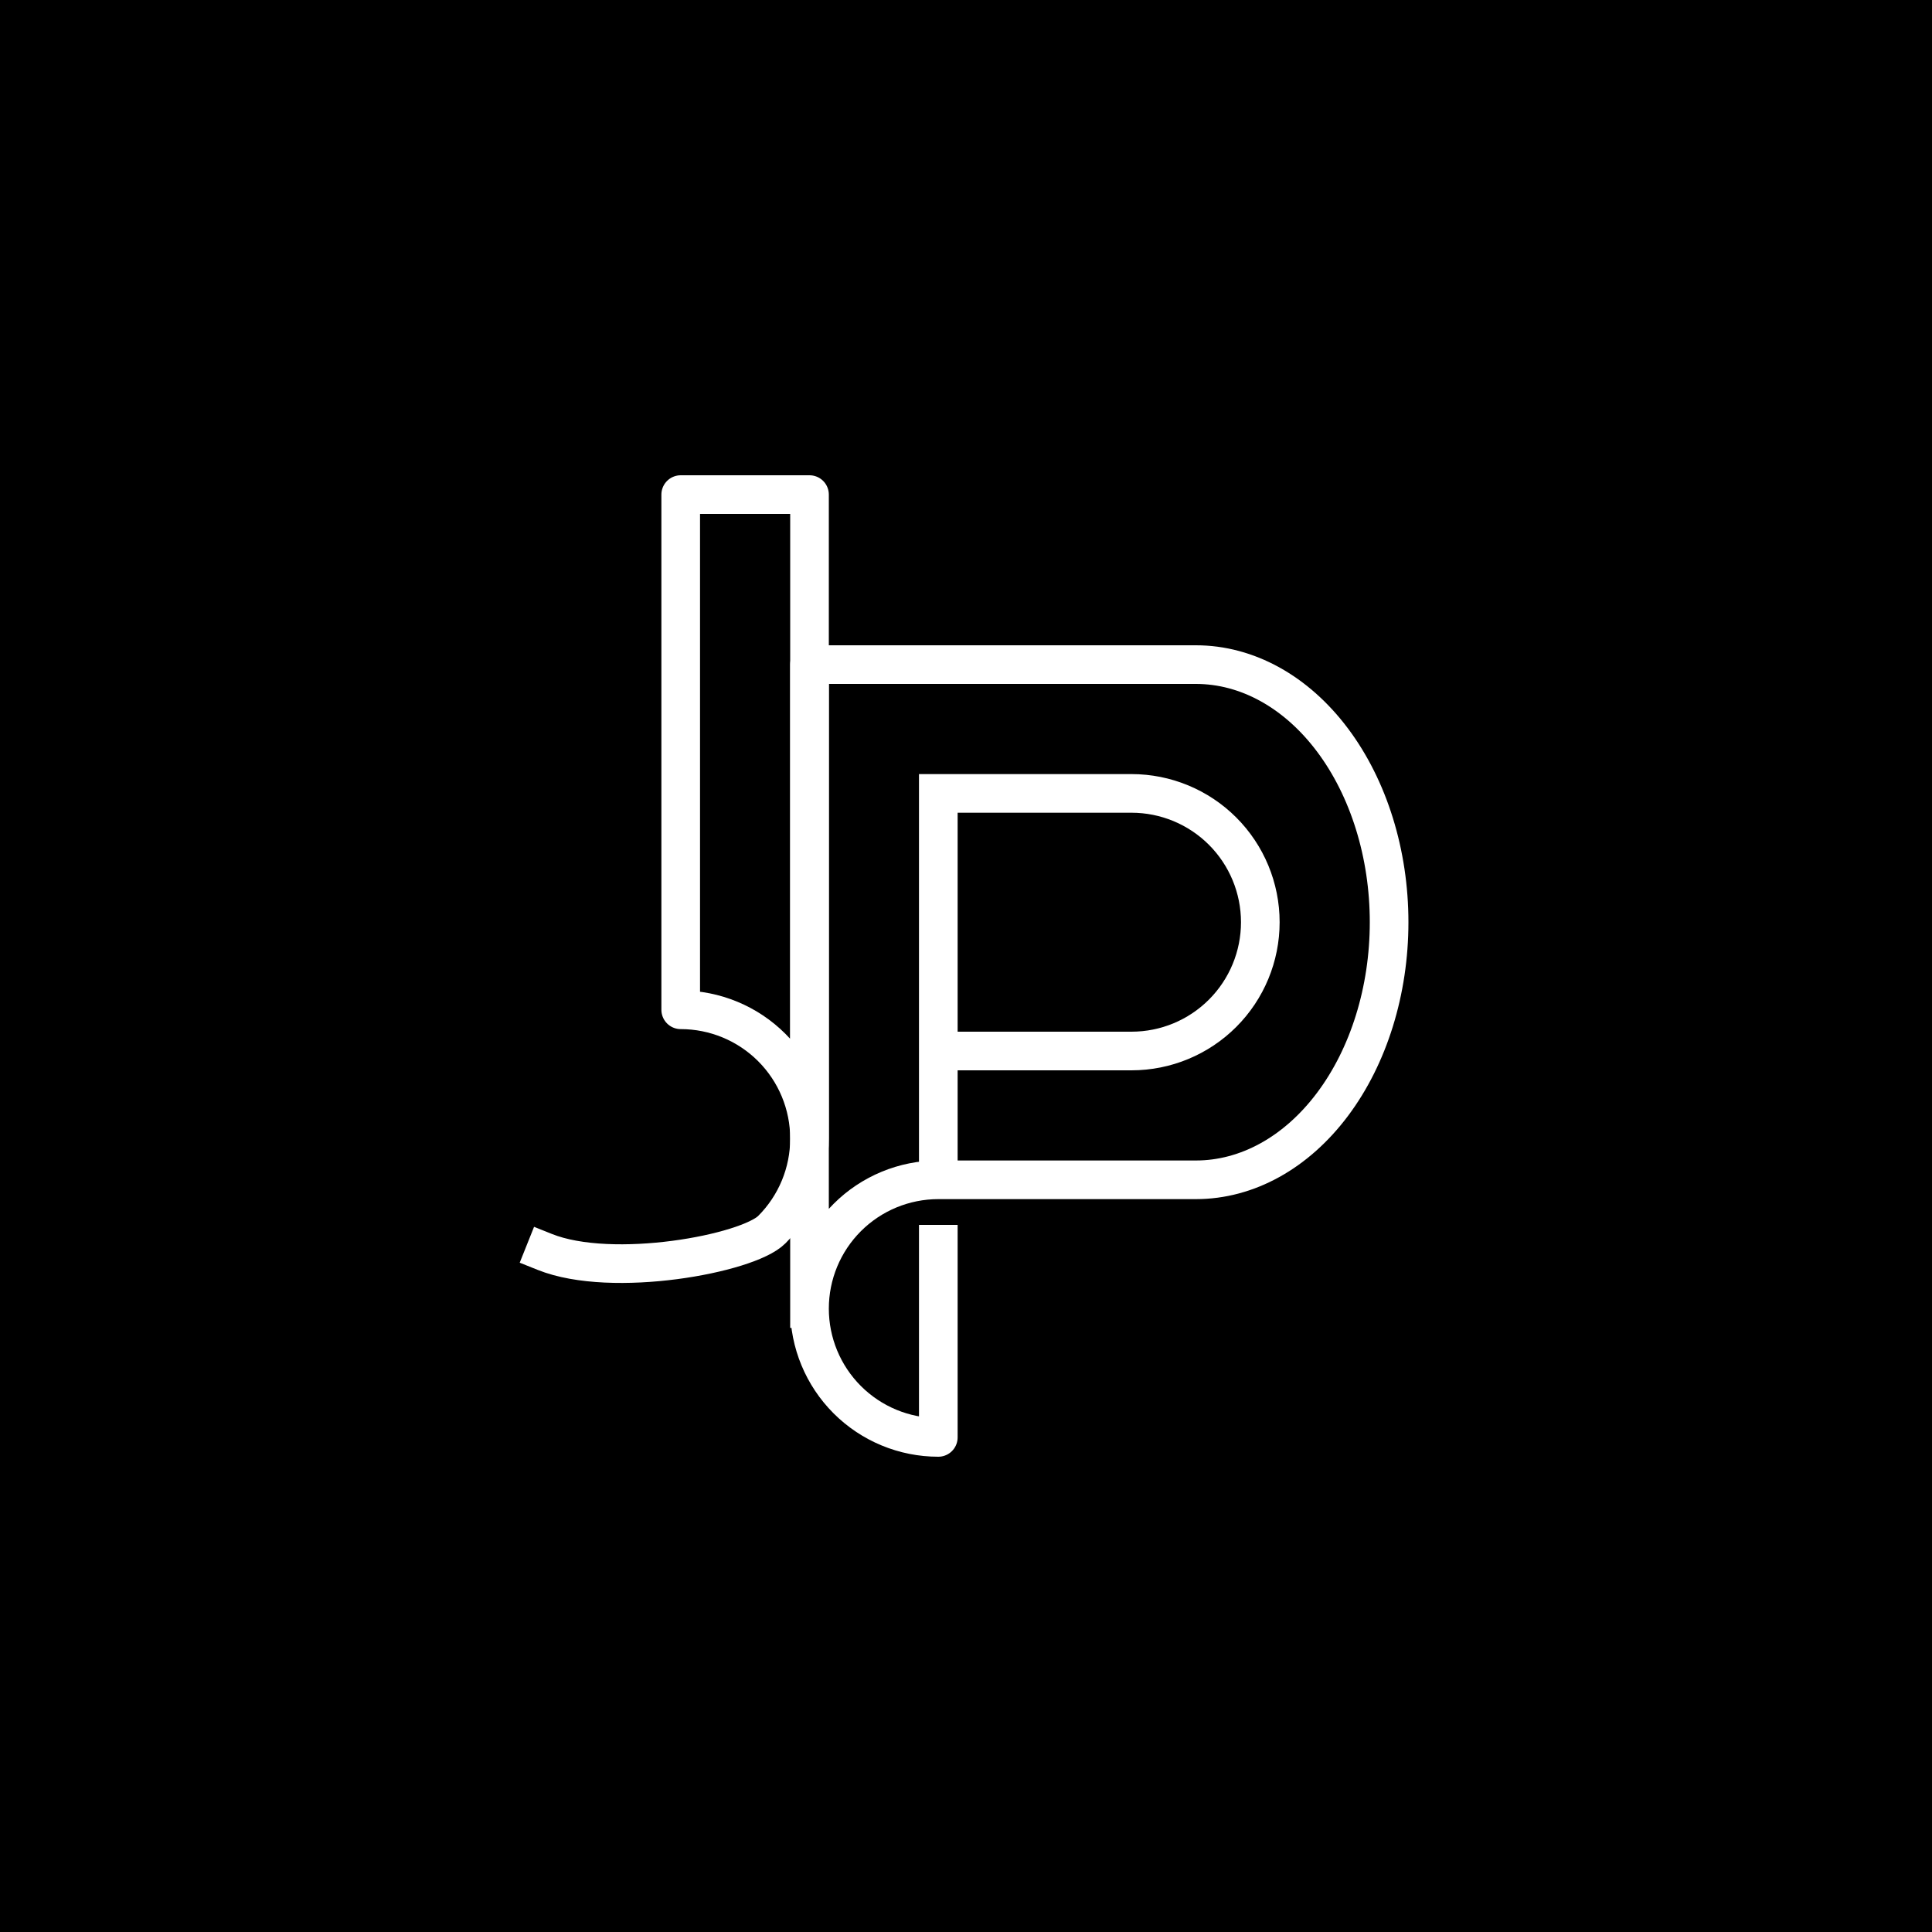
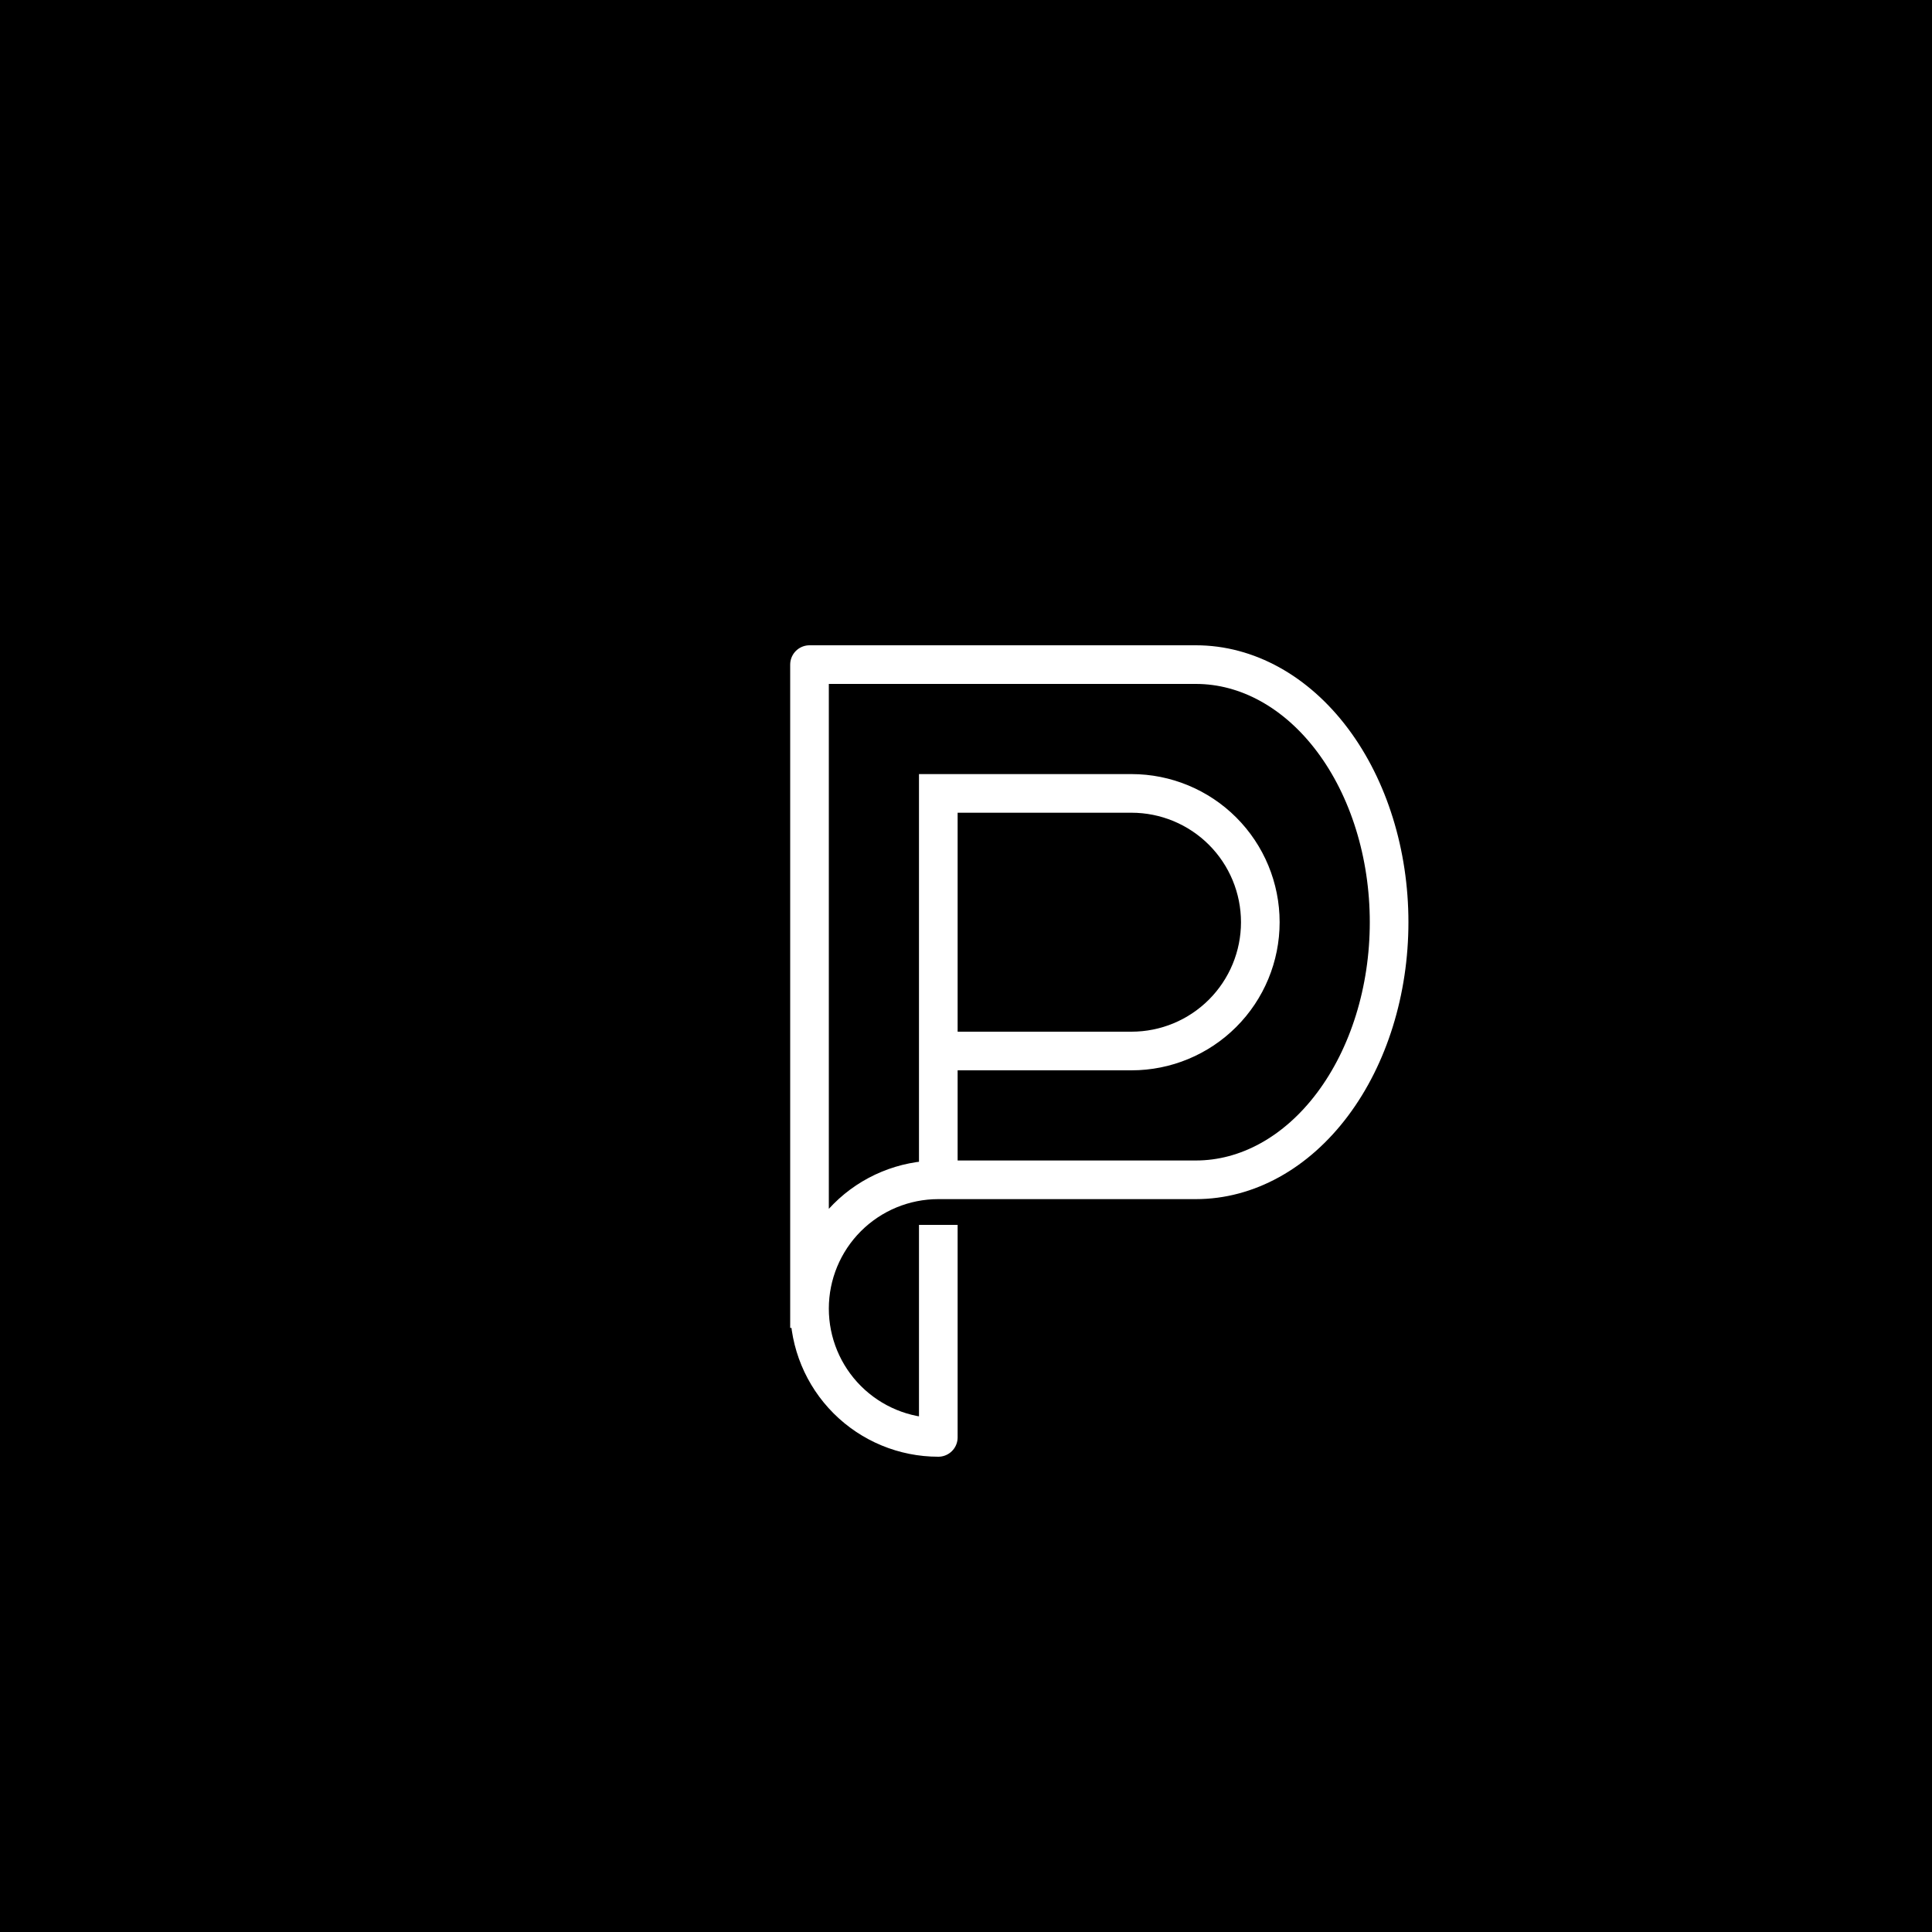
<svg xmlns="http://www.w3.org/2000/svg" width="500" height="500" viewBox="0 0 500 500" fill="none">
  <rect width="500" height="500" fill="black" />
  <path d="M242.833 205.333V305.333M242.833 205.333H292.833C301.674 205.333 310.152 208.845 316.404 215.096C322.655 221.348 326.167 229.826 326.167 238.667C326.167 247.507 322.655 255.986 316.404 262.237C310.152 268.488 301.674 272 292.833 272H242.833V205.333ZM242.833 305.333C233.993 305.333 225.514 308.845 219.263 315.096C213.012 321.348 209.5 329.826 209.5 338.667M242.833 305.333H309.5C322.761 305.333 335.479 298.31 344.855 285.807C354.232 273.305 359.5 256.348 359.5 238.667C359.5 220.986 354.232 204.029 344.855 191.526C335.479 179.024 322.761 172 309.5 172H209.5V338.667M209.5 338.667C209.5 347.507 213.012 355.986 219.263 362.237C225.514 368.488 233.993 372 242.833 372V322" stroke="white" stroke-width="10" stroke-linecap="square" stroke-linejoin="round" />
-   <path d="M209.5 294.667C209.5 285.826 205.988 277.348 199.737 271.096C193.486 264.845 185.007 261.333 176.167 261.333V128H209.5V294.667ZM209.5 294.667C209.5 303.507 205.988 311.986 199.737 318.237C193.486 324.488 158.5 331 141 324" stroke="white" stroke-width="10" stroke-linecap="square" stroke-linejoin="round" />
</svg>